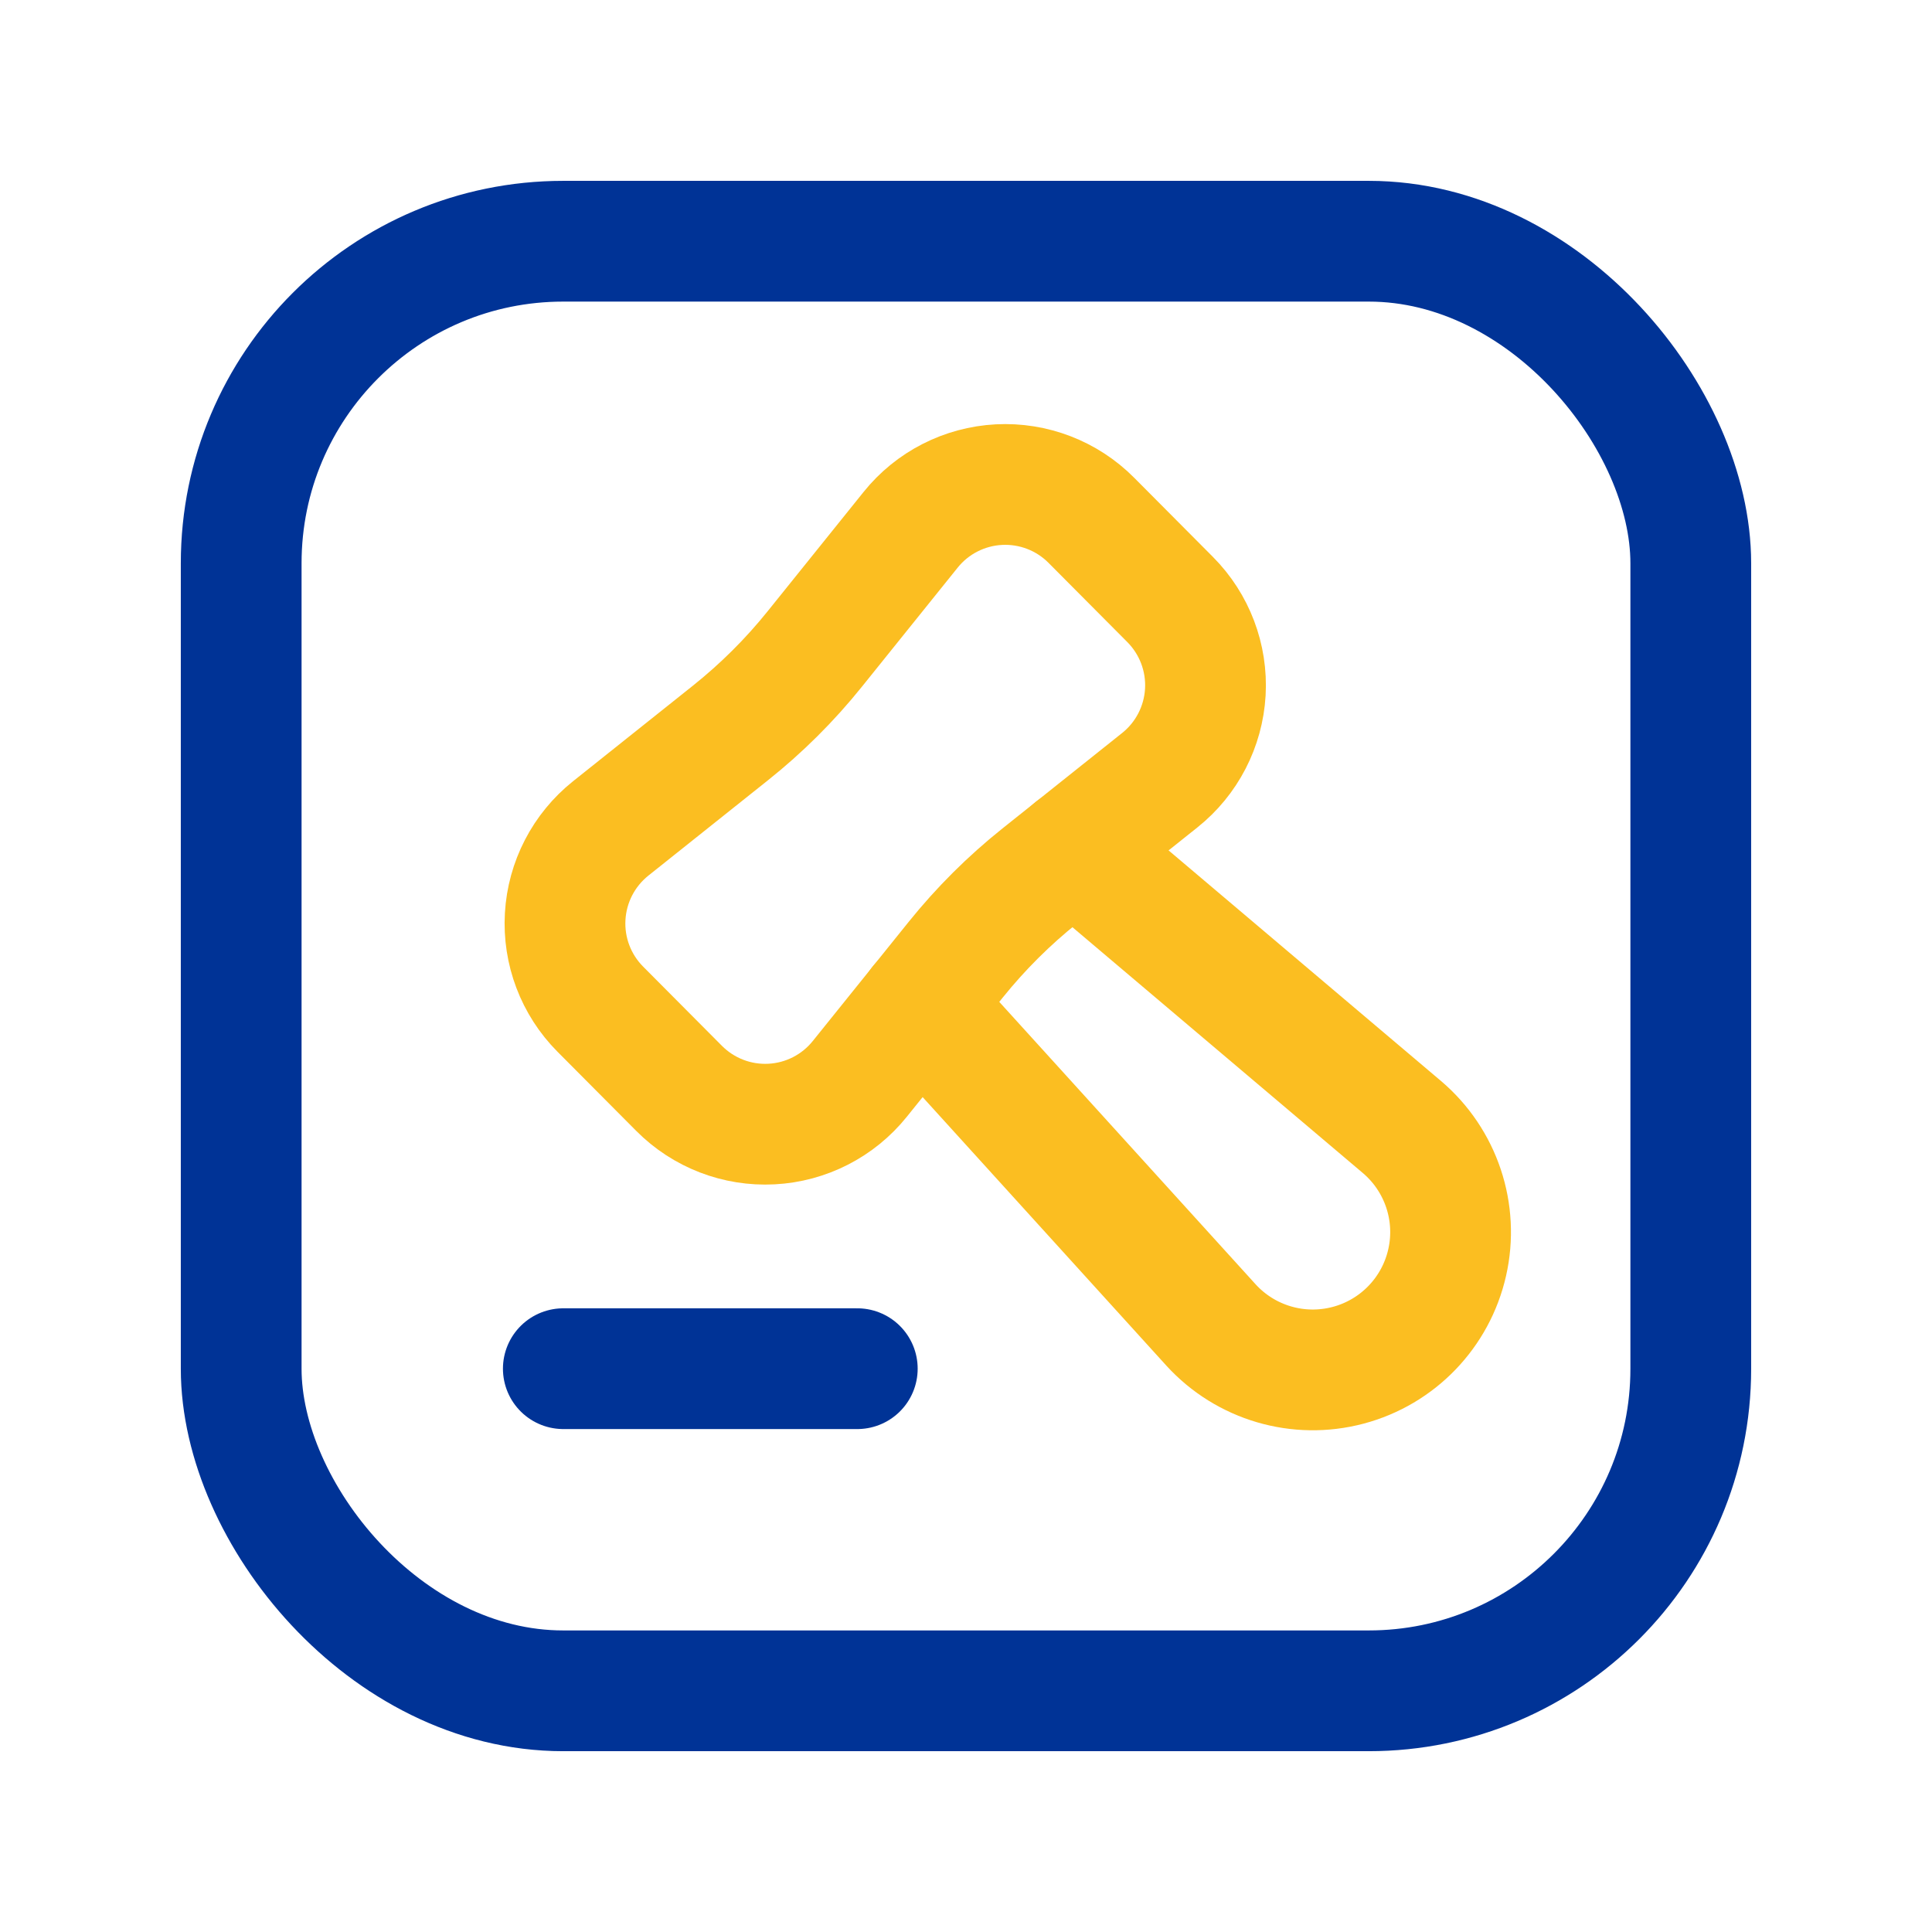
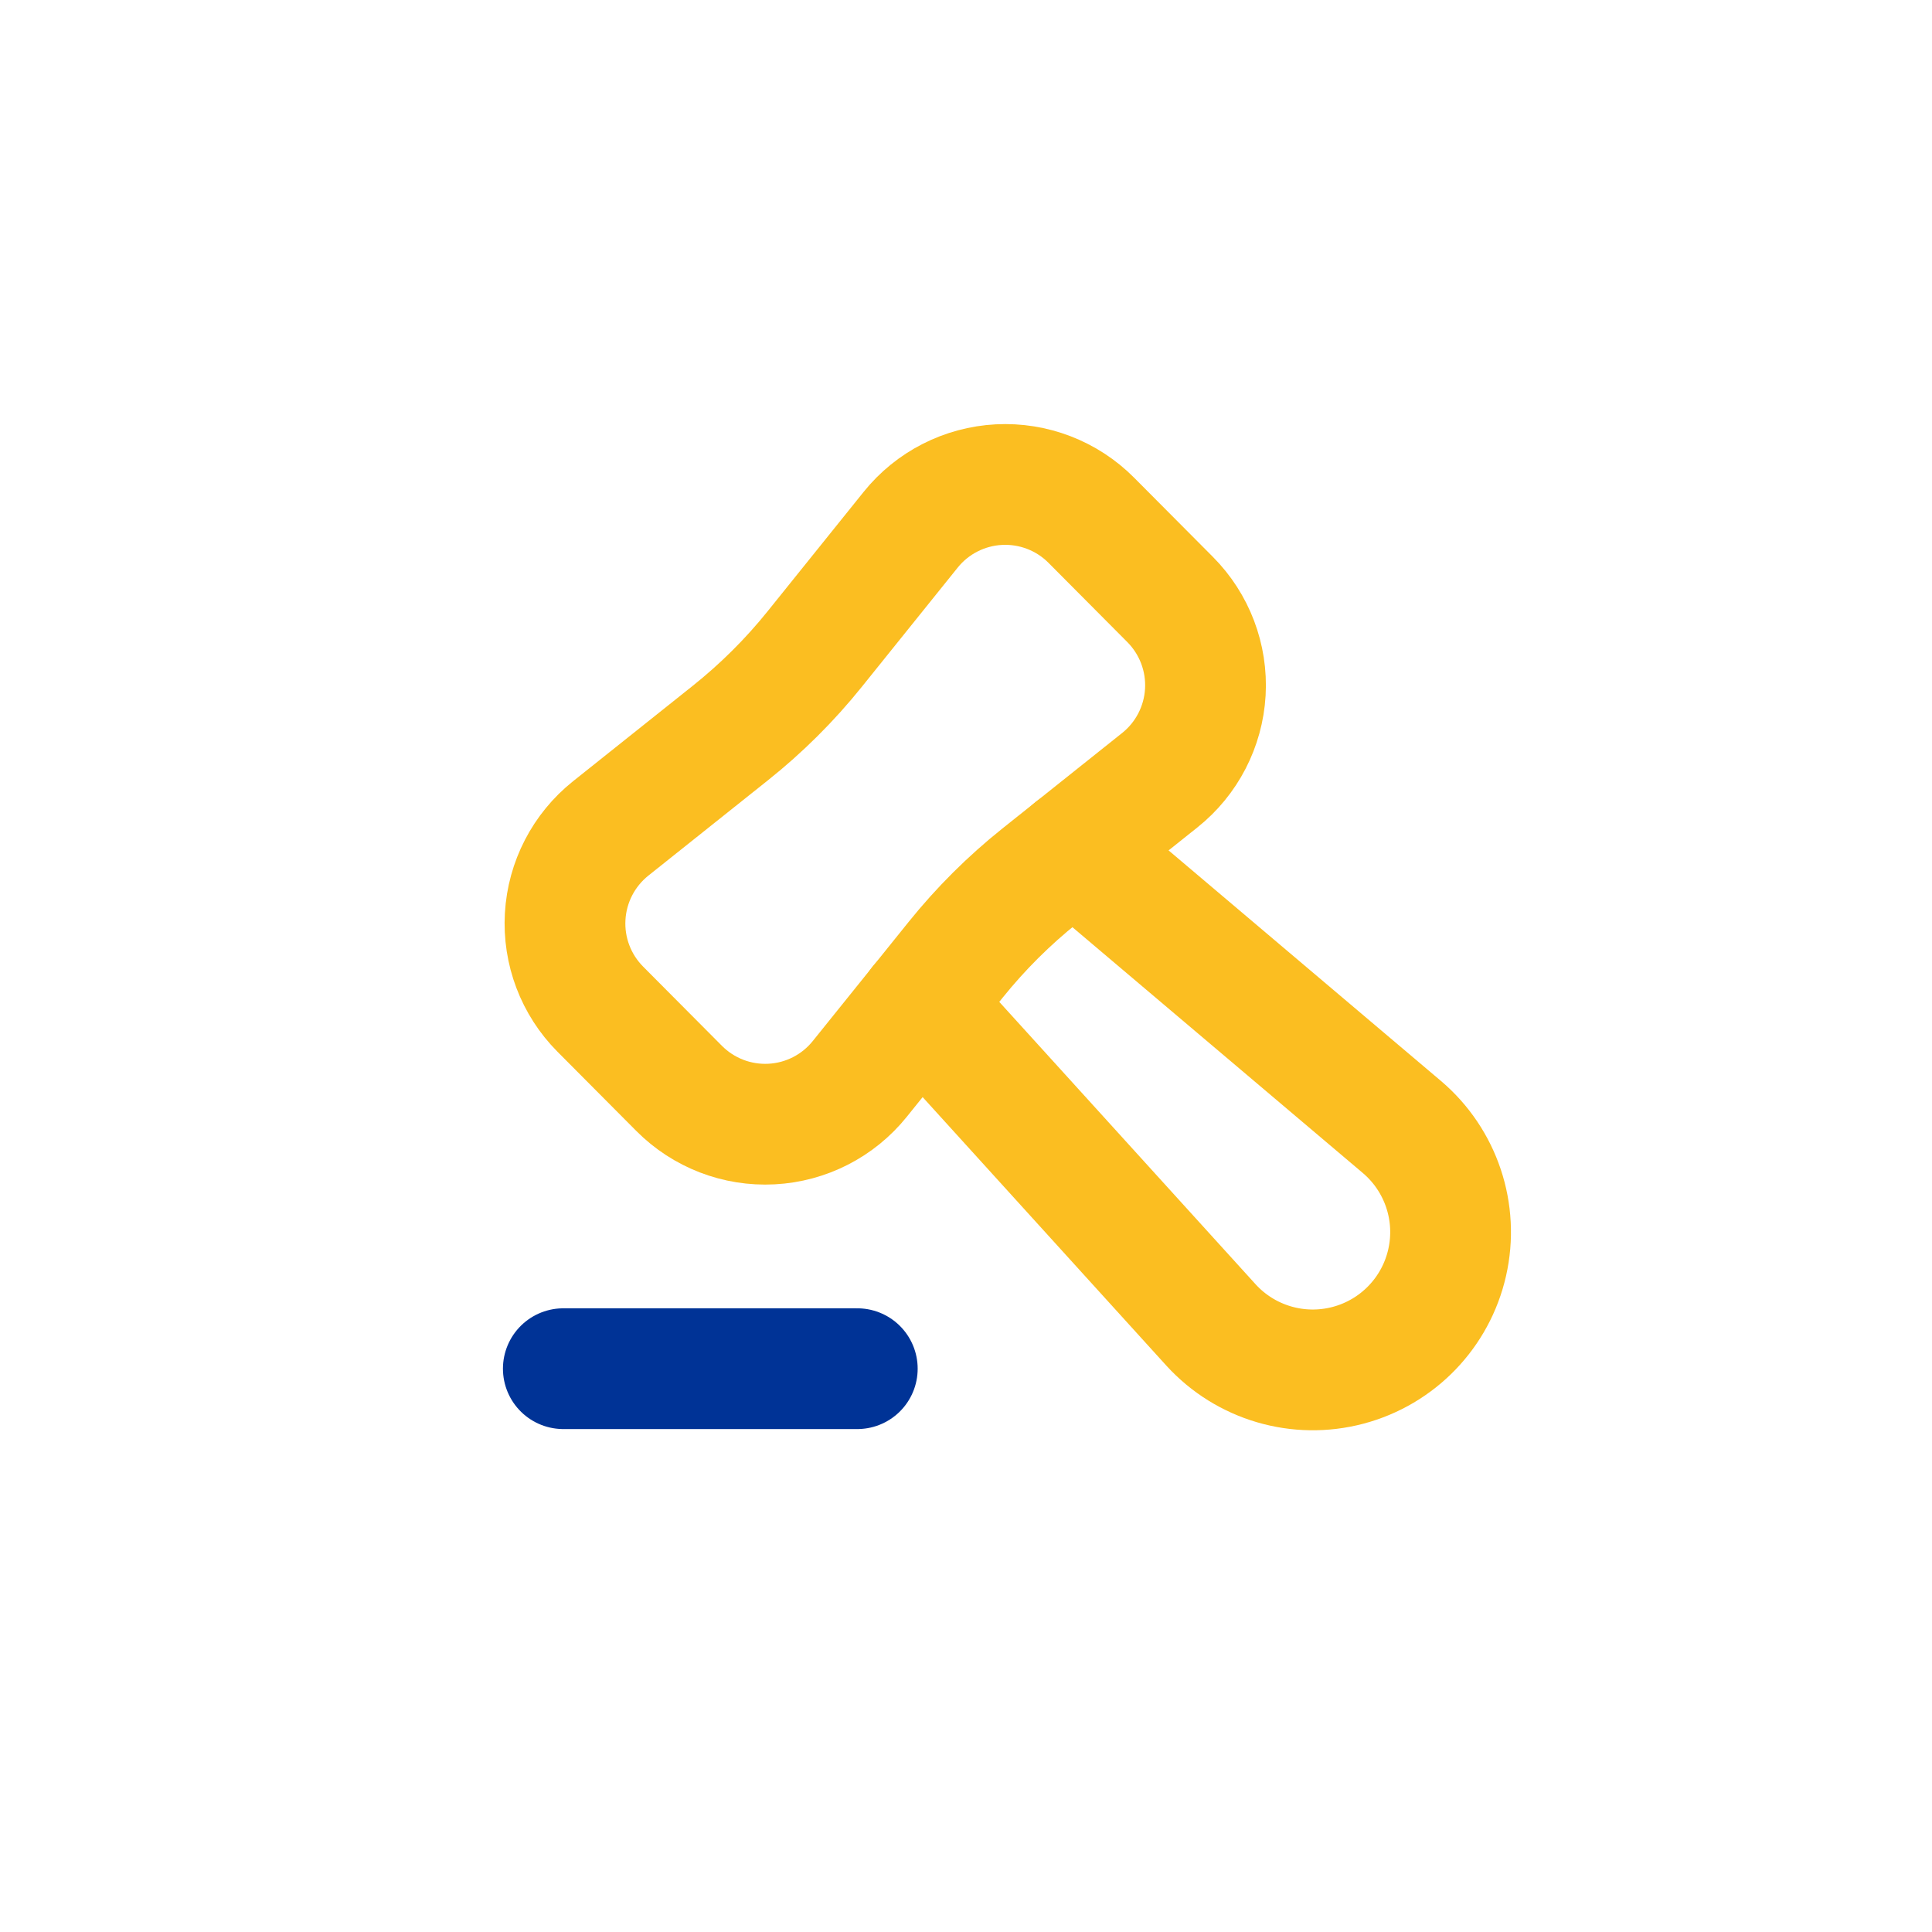
<svg xmlns="http://www.w3.org/2000/svg" width="56" height="56" viewBox="0 0 56 56" fill="none">
-   <rect x="6.991" y="6.992" width="42.017" height="42.017" rx="9.333" stroke="#003396" stroke-width="3.5" stroke-linecap="round" stroke-linejoin="round" />
  <path fill-rule="evenodd" clip-rule="evenodd" d="M21.17 21.247L17.701 24.013C16.919 24.638 16.439 25.566 16.382 26.565C16.324 27.564 16.694 28.541 17.4 29.251L19.685 31.548C20.391 32.258 21.365 32.634 22.365 32.581C23.364 32.529 24.294 32.053 24.921 31.273L27.703 27.816C28.427 26.917 29.246 26.101 30.148 25.381L33.616 22.615C34.399 21.991 34.879 21.063 34.937 20.063C34.994 19.064 34.623 18.087 33.917 17.377L31.632 15.08C30.927 14.37 29.952 13.995 28.953 14.047C27.953 14.1 27.023 14.575 26.396 15.355L23.616 18.812C22.893 19.712 22.072 20.528 21.17 21.247V21.247Z" stroke="#FBBE21" stroke-width="3.5" stroke-linecap="round" stroke-linejoin="round" />
  <path d="M24.849 39.672H16.328" stroke="#003396" stroke-width="3.5" stroke-linecap="round" stroke-linejoin="round" />
  <path d="M31.116 24.609L40.638 32.669C41.771 33.632 42.276 35.145 41.947 36.595C41.619 38.046 40.512 39.194 39.074 39.574C37.636 39.955 36.106 39.505 35.103 38.407L26.662 29.107" stroke="#FBBE21" stroke-width="3.5" stroke-linecap="round" stroke-linejoin="round" />
</svg>